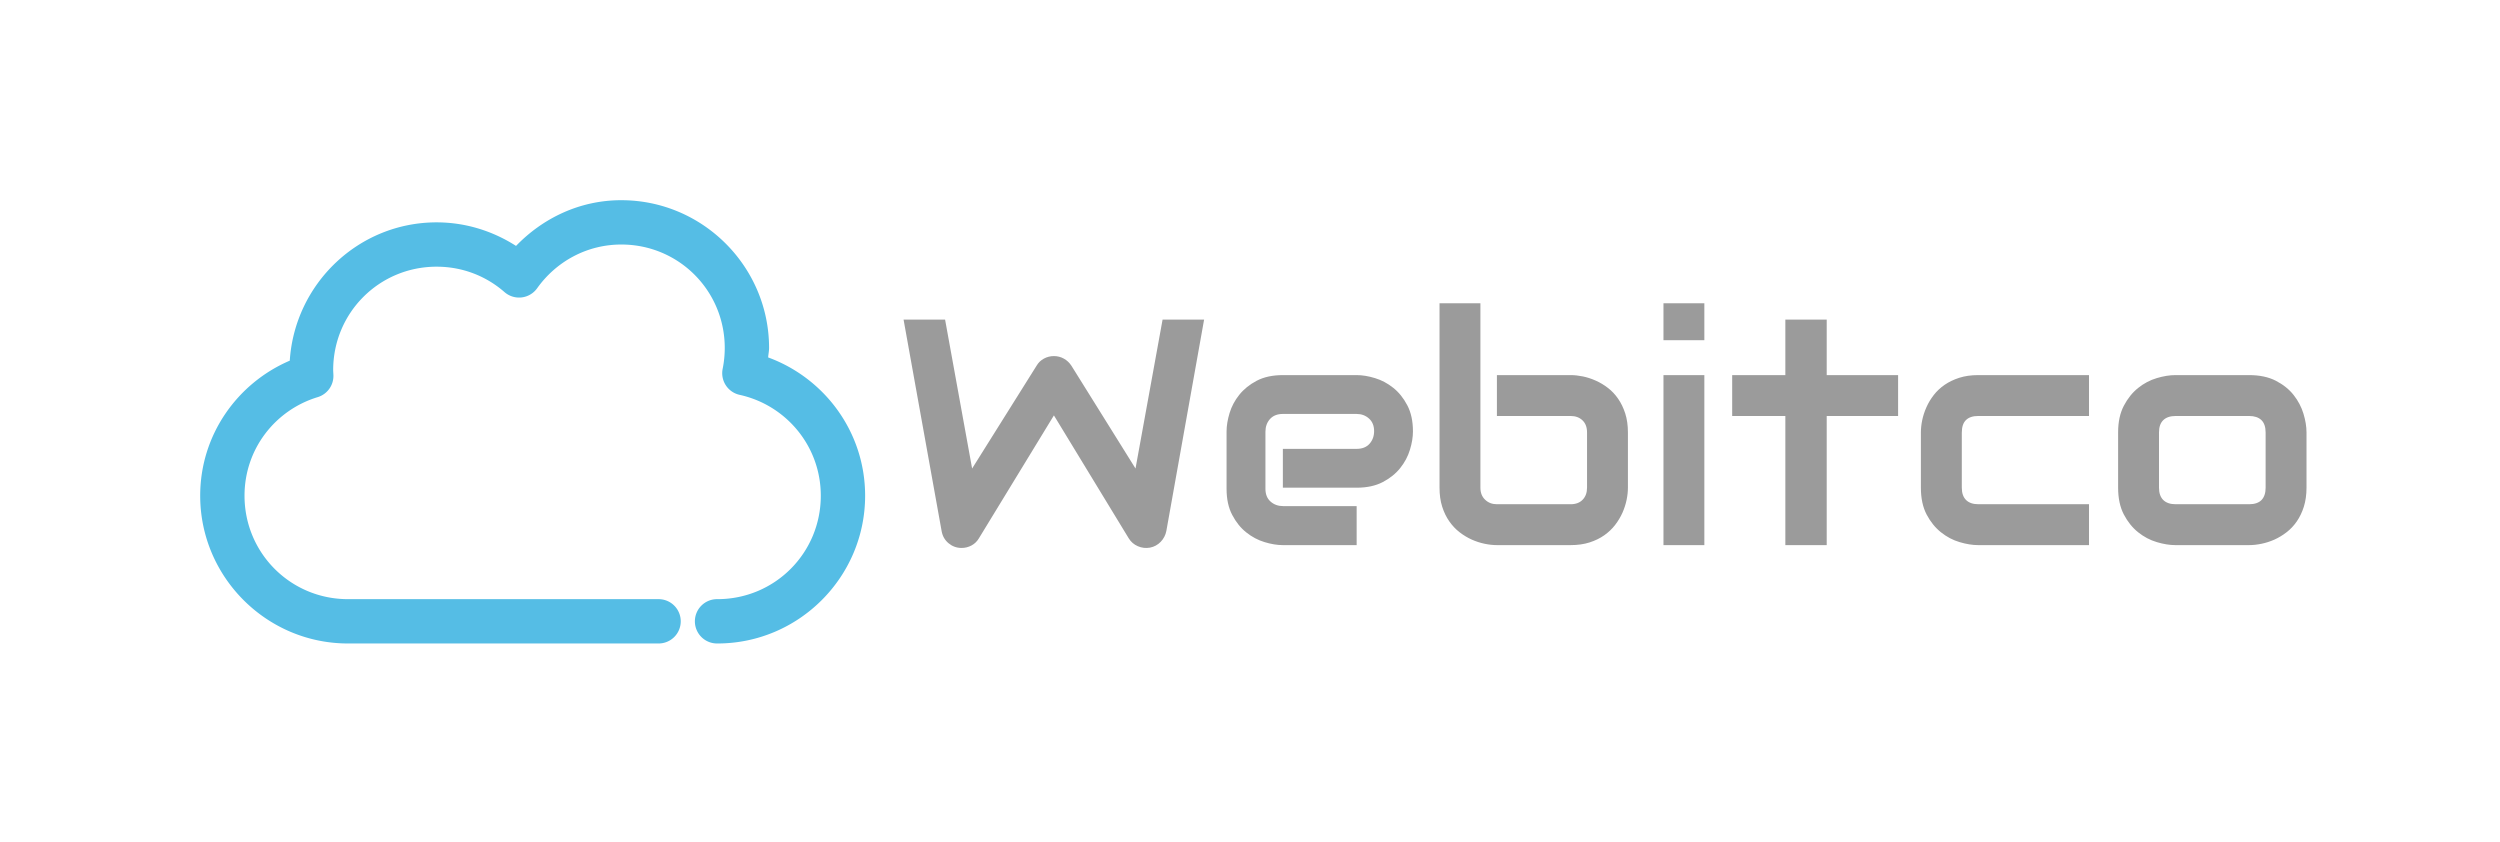
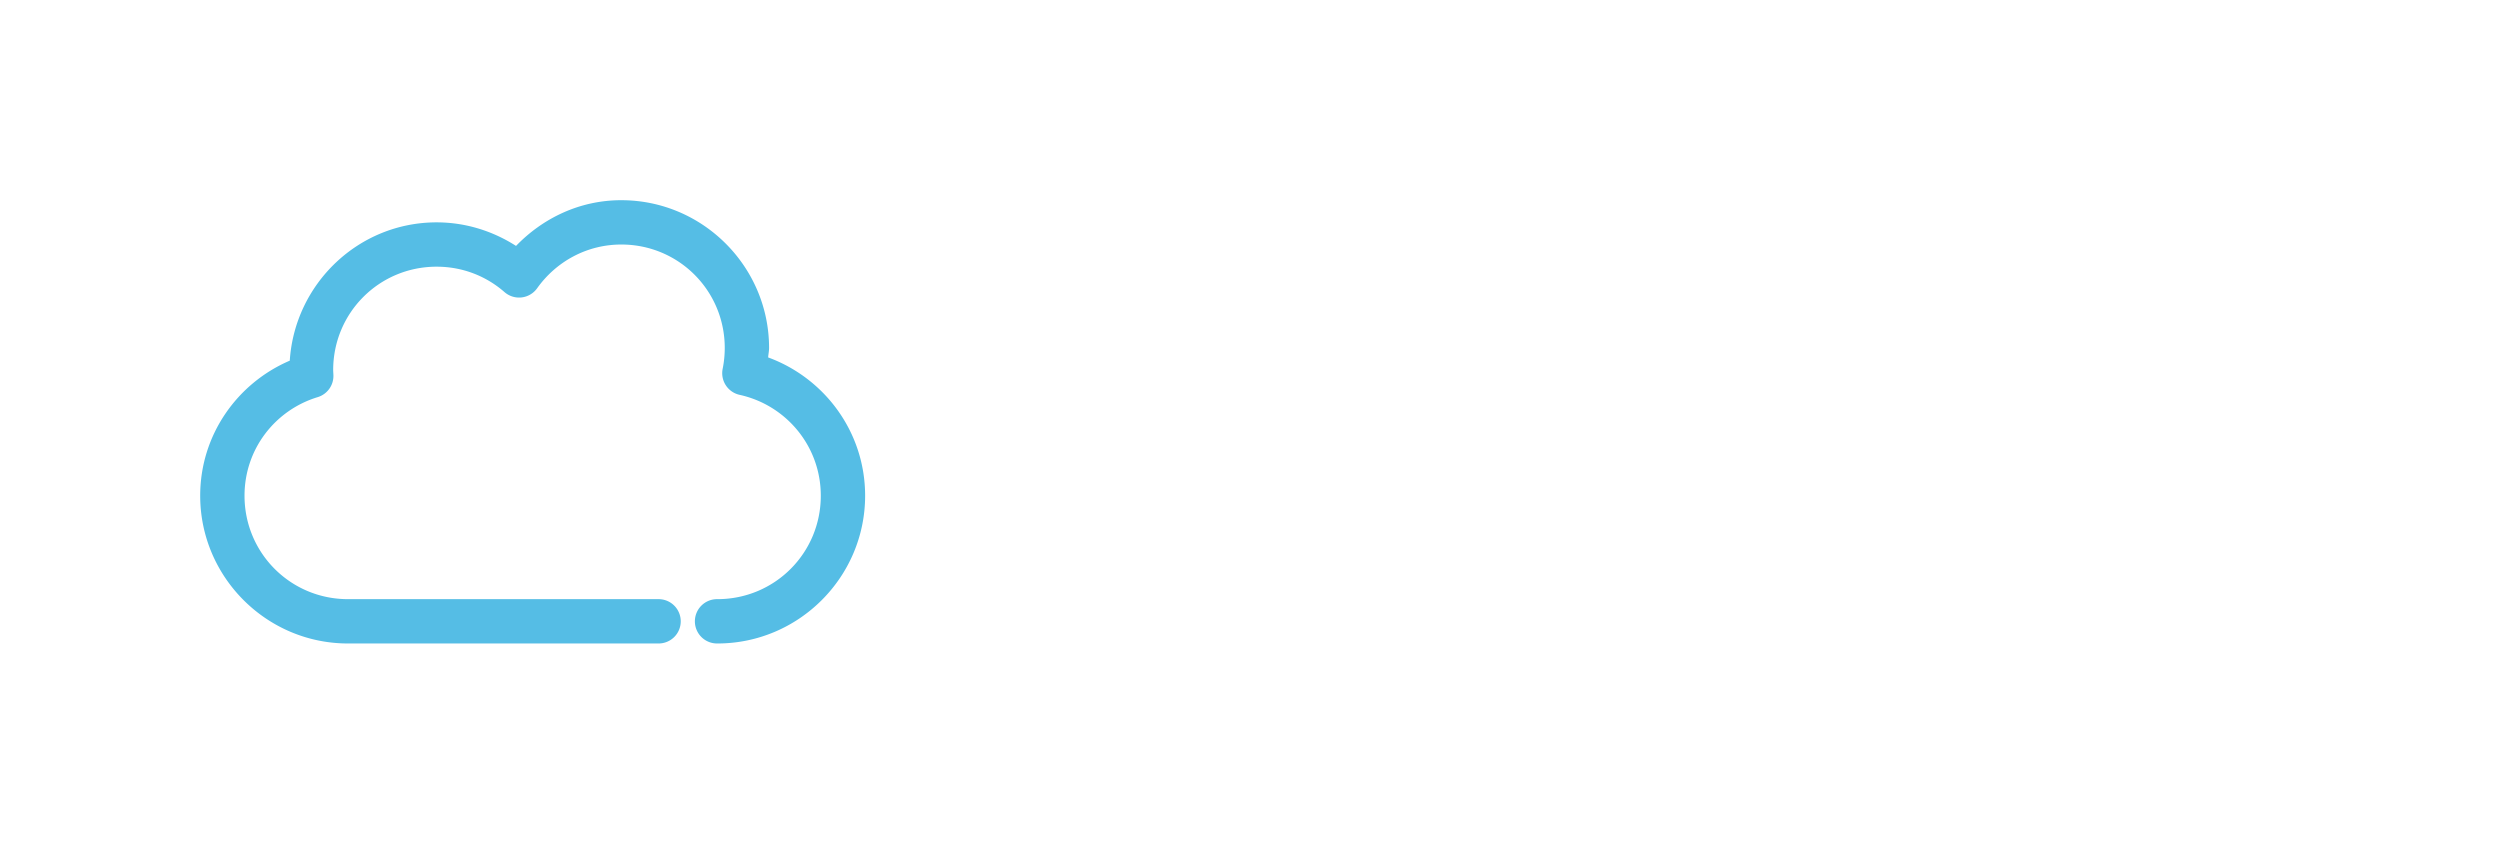
<svg xmlns="http://www.w3.org/2000/svg" id="SvgjsSvg7320" width="4096" height="1379.969" version="1.1">
  <defs id="SvgjsDefs7321" />
  <g id="SvgjsG7322" transform="translate(328, 328) scale(34.4)" opacity="1">
    <defs id="SvgjsDefs2438" />
    <g id="SvgjsG2439" transform="scale(0.152)" opacity="1">
      <g id="SvgjsG2440" class="4psVgqNmP" transform="translate(-11.575, -46.3) scale(2.315)" light-content="false" non-strokable="false" fill="#55bde5">
        <path d="M62 20c-5.629 0-10.621 2.43-14.25 6.188C44.64 24.195 40.953 23 37 23c-10.574 0-19.199 8.309-19.875 18.719C10.004 44.774 5 51.785 5 60c0 11.012 8.988 20 20 20h42a2.998 2.998 0 0 0 3.043-3A2.998 2.998 0 0 0 67 74H25c-7.766 0-14-6.234-14-14 0-6.34 4.172-11.602 9.906-13.344a3.003 3.003 0 0 0 2.125-3c-.015-.32-.031-.543-.031-.656 0-7.766 6.234-14 14-14 3.535 0 6.719 1.285 9.187 3.437a2.998 2.998 0 0 0 4.406-.5C53.138 28.355 57.274 26 62 26c7.765 0 14 6.234 14 14 0 .953-.098 1.906-.281 2.812a3 3 0 0 0 2.28 3.531C84.282 47.718 89 53.27 89 60c0 7.766-6.234 14-14 14a2.998 2.998 0 0 0-3.042 3A2.998 2.998 0 0 0 75 80c11.012 0 20-8.988 20-20 0-8.597-5.465-15.91-13.125-18.719.027-.433.125-.843.125-1.28 0-11.013-8.989-20-20-20z" />
      </g>
      <g id="SvgjsG2441" class="text" transform="translate(440.885, 108.077) scale(1)" light-content="false" fill="#9b9b9b">
-         <path d="M-126.32 -70.66L-139.33 -70.66L-147.81 -24L-167.91 -56.23C-168.54 -57.18 -169.33 -57.92 -170.28 -58.44C-171.23 -58.97 -172.27 -59.23 -173.38 -59.23C-174.5 -59.23 -175.54 -58.97 -176.51 -58.44C-177.48 -57.92 -178.25 -57.18 -178.8 -56.23L-199.01 -24L-207.48 -70.66L-220.49 -70.66L-208.57 -4.43C-208.3 -2.86 -207.58 -1.58 -206.4 -0.59C-205.22 0.39 -203.85 0.89 -202.31 0.89C-201.19 0.89 -200.15 0.62 -199.18 0.1C-198.21 -0.43 -197.45 -1.17 -196.89 -2.12L-173.38 -40.65L-149.93 -2.12C-149.24 -1 -148.29 -0.18 -147.09 0.34C-145.89 0.87 -144.62 1.02 -143.27 0.79C-141.96 0.53 -140.84 -0.08 -139.92 -1.03C-139 -1.99 -138.41 -3.12 -138.15 -4.43Z M-60.88 -35.63C-60.88 -38.85 -61.47 -41.58 -62.66 -43.83C-63.84 -46.08 -65.31 -47.91 -67.07 -49.3C-68.82 -50.7 -70.73 -51.71 -72.78 -52.33C-74.84 -52.96 -76.75 -53.27 -78.52 -53.27L-101.64 -53.27C-104.85 -53.27 -107.59 -52.68 -109.84 -51.5C-112.09 -50.31 -113.91 -48.84 -115.31 -47.08C-116.71 -45.33 -117.72 -43.42 -118.34 -41.37C-118.96 -39.32 -119.28 -37.4 -119.28 -35.63L-119.28 -17.64C-119.28 -14.42 -118.69 -11.69 -117.5 -9.44C-116.32 -7.19 -114.85 -5.36 -113.09 -3.97C-111.33 -2.57 -109.43 -1.56 -107.38 -0.94C-105.32 -0.31 -103.41 0 -101.64 0L-78.52 0L-78.52 -12.22L-101.54 -12.22C-103.11 -12.22 -104.44 -12.7 -105.5 -13.65C-106.57 -14.6 -107.1 -15.93 -107.1 -17.64L-107.1 -35.53C-107.1 -37.11 -106.63 -38.43 -105.68 -39.5C-104.72 -40.56 -103.38 -41.1 -101.64 -41.1L-78.52 -41.1C-77.01 -41.1 -75.72 -40.62 -74.66 -39.67C-73.59 -38.72 -73.05 -37.4 -73.05 -35.73C-73.05 -34.15 -73.53 -32.83 -74.48 -31.76C-75.44 -30.69 -76.78 -30.16 -78.52 -30.16L-101.64 -30.16L-101.64 -17.99L-78.52 -17.99C-75.3 -17.99 -72.57 -18.58 -70.32 -19.76C-68.07 -20.94 -66.25 -22.41 -64.85 -24.17C-63.45 -25.93 -62.44 -27.83 -61.82 -29.89C-61.19 -31.94 -60.88 -33.85 -60.88 -35.63Z M6.48 -17.99L6.48 -35.33C6.48 -37.53 6.2 -39.5 5.64 -41.25C5.08 -42.99 4.34 -44.52 3.42 -45.85C2.5 -47.18 1.44 -48.32 0.22 -49.25C-0.99 -50.19 -2.27 -50.95 -3.6 -51.54C-4.93 -52.14 -6.27 -52.57 -7.61 -52.85C-8.96 -53.13 -10.24 -53.27 -11.46 -53.27L-34.57 -53.27L-34.57 -40.46L-11.46 -40.46C-9.95 -40.46 -8.71 -40.01 -7.76 -39.1C-6.81 -38.2 -6.33 -36.94 -6.33 -35.33L-6.33 -17.99C-6.33 -16.44 -6.78 -15.19 -7.69 -14.24C-8.59 -13.29 -9.85 -12.81 -11.46 -12.81L-34.57 -12.81C-36.05 -12.81 -37.28 -13.28 -38.26 -14.22C-39.25 -15.15 -39.74 -16.41 -39.74 -17.99L-39.74 -75.79L-52.55 -75.79L-52.55 -17.99C-52.55 -15.79 -52.28 -13.81 -51.72 -12.05C-51.16 -10.29 -50.41 -8.75 -49.47 -7.42C-48.54 -6.09 -47.46 -4.95 -46.25 -4.02C-45.03 -3.08 -43.76 -2.32 -42.43 -1.72C-41.1 -1.13 -39.76 -0.7 -38.41 -0.42C-37.06 -0.14 -35.78 0 -34.57 0L-11.46 0C-9.26 0 -7.28 -0.28 -5.54 -0.84C-3.8 -1.4 -2.27 -2.14 -0.94 -3.08C0.39 -4.02 1.53 -5.09 2.46 -6.31C3.4 -7.52 4.16 -8.8 4.76 -10.13C5.35 -11.46 5.78 -12.8 6.06 -14.14C6.34 -15.49 6.48 -16.77 6.48 -17.99Z M30.43 -64.21L30.43 -75.79L17.62 -75.79L17.62 -64.21ZM30.43 0L30.43 -53.27L17.62 -53.27L17.62 0Z M91.14 -40.46L91.14 -53.27L68.77 -53.27L68.77 -70.66L55.81 -70.66L55.81 -53.27L39.15 -53.27L39.15 -40.46L55.81 -40.46L55.81 0L68.77 0L68.77 -40.46Z M150.96 0L150.96 -12.81L116.32 -12.81C114.61 -12.81 113.31 -13.26 112.43 -14.14C111.54 -15.03 111.1 -16.31 111.1 -17.99L111.1 -35.23C111.1 -37.01 111.53 -38.32 112.4 -39.18C113.27 -40.03 114.55 -40.46 116.22 -40.46L150.96 -40.46L150.96 -53.27L116.22 -53.27C114.02 -53.27 112.05 -52.99 110.31 -52.43C108.57 -51.87 107.03 -51.13 105.7 -50.21C104.37 -49.29 103.24 -48.23 102.3 -47.01C101.36 -45.8 100.6 -44.52 100.01 -43.19C99.42 -41.86 98.98 -40.52 98.7 -39.18C98.42 -37.83 98.28 -36.55 98.28 -35.33L98.28 -17.99C98.28 -14.67 98.88 -11.87 100.08 -9.58C101.28 -7.3 102.78 -5.45 104.57 -4.02C106.36 -2.59 108.3 -1.56 110.41 -0.94C112.51 -0.31 114.45 0 116.22 0Z M219.11 -17.99L219.11 -35.33C219.11 -37.14 218.79 -39.09 218.15 -41.2C217.51 -43.3 216.48 -45.25 215.07 -47.04C213.66 -48.83 211.8 -50.31 209.5 -51.5C207.2 -52.68 204.41 -53.27 201.13 -53.27L178.02 -53.27C176.24 -53.27 174.3 -52.96 172.2 -52.33C170.1 -51.71 168.15 -50.68 166.36 -49.25C164.57 -47.82 163.08 -45.97 161.88 -43.68C160.68 -41.4 160.08 -38.62 160.08 -35.33L160.08 -17.99C160.08 -14.67 160.68 -11.87 161.88 -9.58C163.08 -7.3 164.57 -5.45 166.36 -4.02C168.15 -2.59 170.1 -1.56 172.2 -0.94C174.3 -0.31 176.24 0 178.02 0L201.13 0C202.34 0 203.63 -0.14 204.99 -0.42C206.36 -0.7 207.71 -1.13 209.04 -1.72C210.37 -2.32 211.64 -3.08 212.85 -4.02C214.07 -4.95 215.14 -6.09 216.06 -7.42C216.98 -8.75 217.72 -10.29 218.28 -12.05C218.83 -13.81 219.11 -15.79 219.11 -17.99ZM206.3 -35.23L206.3 -17.99C206.3 -16.31 205.87 -15.03 205.02 -14.14C204.17 -13.26 202.87 -12.81 201.13 -12.81L178.11 -12.81C176.41 -12.81 175.11 -13.26 174.22 -14.14C173.33 -15.03 172.89 -16.31 172.89 -17.99L172.89 -35.33C172.89 -37.01 173.33 -38.28 174.22 -39.15C175.11 -40.02 176.41 -40.46 178.11 -40.46L201.13 -40.46C202.8 -40.46 204.08 -40.03 204.97 -39.18C205.86 -38.32 206.3 -37.01 206.3 -35.23Z" />
-       </g>
+         </g>
    </g>
  </g>
</svg>